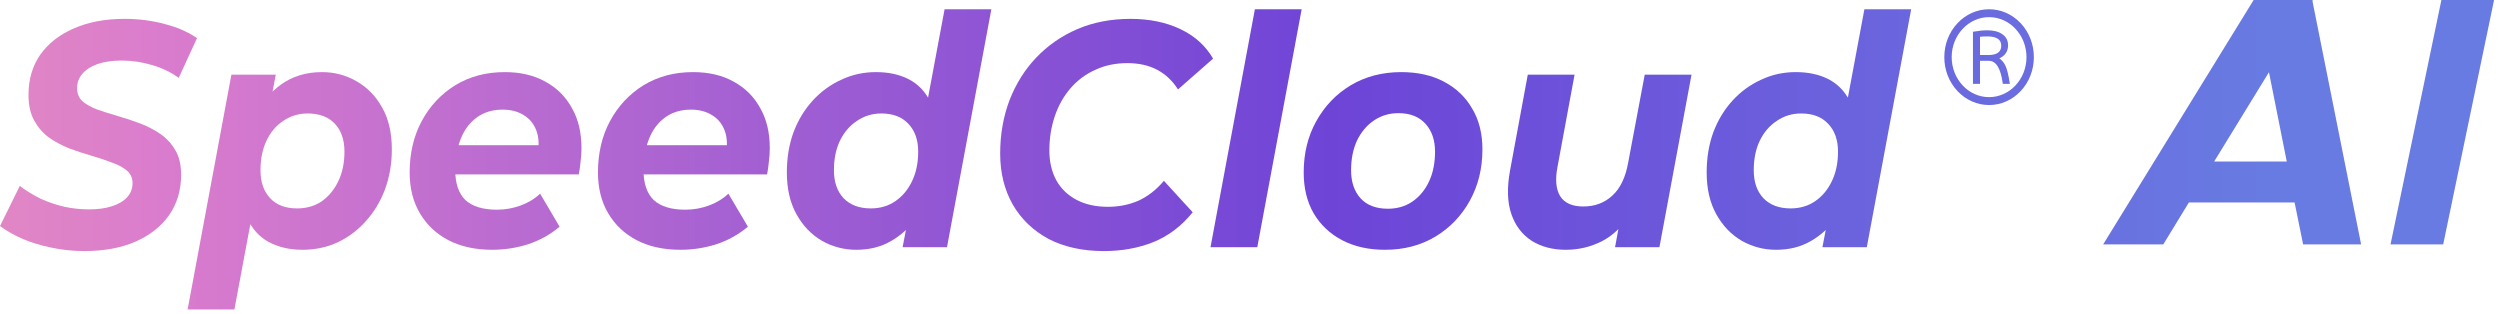
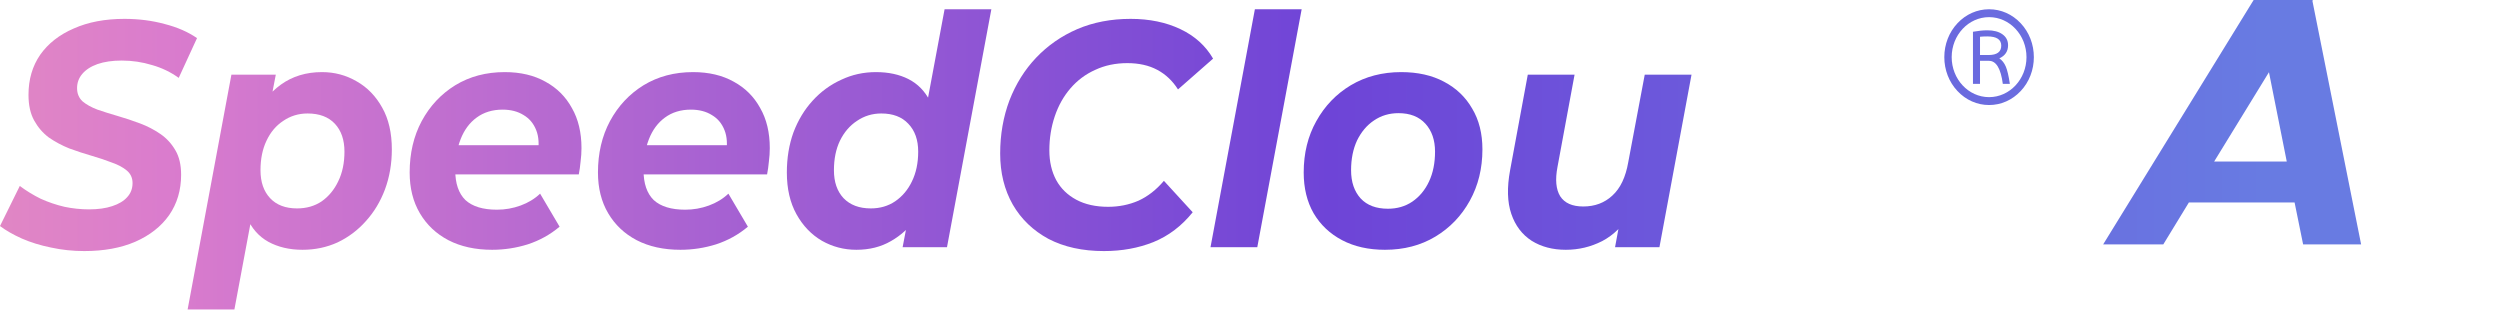
<svg xmlns="http://www.w3.org/2000/svg" width="382" height="48" viewBox="0 0 382 48" fill="none">
-   <path d="M271.409 38.167C269.515 38.167 267.759 37.709 266.14 36.794C264.521 35.847 263.223 34.491 262.245 32.727C261.268 30.963 260.779 28.839 260.779 26.356C260.779 24.135 261.115 22.093 261.787 20.231C262.49 18.369 263.467 16.751 264.719 15.379C265.972 14.007 267.423 12.945 269.072 12.194C270.722 11.41 272.494 11.018 274.387 11.018C276.312 11.018 277.977 11.377 279.382 12.096C280.787 12.815 281.871 13.925 282.635 15.428C283.429 16.898 283.826 18.761 283.826 21.015C283.826 23.432 283.551 25.687 283.002 27.777C282.482 29.836 281.688 31.649 280.619 33.217C279.55 34.753 278.236 35.961 276.678 36.843C275.151 37.726 273.395 38.167 271.409 38.167ZM273.609 31.845C275.014 31.845 276.251 31.486 277.32 30.767C278.42 30.015 279.275 29.003 279.886 27.729C280.527 26.422 280.848 24.902 280.848 23.171C280.848 21.374 280.344 19.953 279.336 18.907C278.359 17.862 276.984 17.339 275.212 17.339C273.838 17.339 272.6 17.715 271.501 18.466C270.401 19.185 269.531 20.198 268.889 21.505C268.278 22.779 267.973 24.282 267.973 26.013C267.973 27.81 268.461 29.231 269.439 30.277C270.447 31.322 271.837 31.845 273.609 31.845ZM278.465 37.775L279.473 32.531L281.031 24.69L281.994 16.849L284.88 1.413H292.028L285.247 37.775H278.465Z" fill="url(#paint0_linear_408_12855)" />
  <path d="M239.265 38.167C237.249 38.167 235.508 37.709 234.042 36.794C232.576 35.847 231.537 34.475 230.926 32.678C230.315 30.881 230.254 28.66 230.743 26.013L233.446 11.41H240.594L237.982 25.523C237.616 27.451 237.753 28.937 238.395 29.983C239.067 31.028 240.243 31.551 241.923 31.551C243.695 31.551 245.176 30.995 246.367 29.885C247.589 28.774 248.399 27.075 248.796 24.788L251.316 11.41H258.464L253.561 37.775H246.78L248.154 30.326L249.162 32.58C248.002 34.508 246.551 35.929 244.809 36.843C243.068 37.726 241.22 38.167 239.265 38.167Z" fill="url(#paint1_linear_408_12855)" />
  <path d="M211.622 38.167C209.117 38.167 206.933 37.677 205.07 36.697C203.207 35.716 201.756 34.344 200.717 32.58C199.709 30.816 199.205 28.741 199.205 26.356C199.205 23.416 199.846 20.802 201.129 18.515C202.412 16.196 204.169 14.366 206.399 13.027C208.659 11.687 211.225 11.018 214.096 11.018C216.632 11.018 218.816 11.508 220.649 12.488C222.512 13.468 223.948 14.84 224.956 16.604C225.994 18.336 226.514 20.41 226.514 22.828C226.514 25.736 225.872 28.349 224.589 30.669C223.306 32.988 221.55 34.818 219.32 36.157C217.09 37.497 214.524 38.167 211.622 38.167ZM212.08 31.894C213.486 31.894 214.723 31.535 215.792 30.816C216.891 30.064 217.747 29.035 218.358 27.729C218.969 26.422 219.274 24.902 219.274 23.171C219.274 21.407 218.785 19.986 217.808 18.907C216.83 17.829 215.456 17.29 213.684 17.29C212.279 17.29 211.027 17.666 209.927 18.418C208.858 19.136 208.002 20.149 207.361 21.456C206.75 22.763 206.445 24.282 206.445 26.013C206.445 27.81 206.933 29.248 207.911 30.326C208.888 31.371 210.278 31.894 212.08 31.894Z" fill="url(#paint2_linear_408_12855)" />
  <path d="M184.965 37.775L191.746 1.413H198.894L192.113 37.775H184.965Z" fill="url(#paint3_linear_408_12855)" />
  <path d="M168.681 38.363C165.412 38.363 162.586 37.742 160.204 36.501C157.852 35.226 156.034 33.478 154.751 31.257C153.468 29.003 152.827 26.405 152.827 23.465C152.827 20.557 153.3 17.846 154.247 15.33C155.225 12.815 156.584 10.642 158.325 8.812C160.097 6.95 162.189 5.496 164.603 4.451C167.046 3.405 169.765 2.883 172.759 2.883C175.63 2.883 178.165 3.405 180.365 4.451C182.564 5.496 184.229 6.999 185.359 8.959L179.998 13.664C179.173 12.357 178.119 11.361 176.837 10.675C175.554 9.989 174.026 9.646 172.255 9.646C170.452 9.646 168.818 9.989 167.352 10.675C165.886 11.328 164.618 12.275 163.549 13.517C162.51 14.726 161.716 16.147 161.166 17.78C160.616 19.414 160.341 21.145 160.341 22.975C160.341 24.706 160.693 26.226 161.395 27.532C162.098 28.807 163.121 29.803 164.465 30.522C165.809 31.241 167.428 31.6 169.322 31.6C170.972 31.6 172.514 31.29 173.95 30.669C175.386 30.015 176.684 29.003 177.845 27.631L182.243 32.433C180.563 34.524 178.562 36.043 176.241 36.99C173.95 37.905 171.43 38.363 168.681 38.363Z" fill="url(#paint4_linear_408_12855)" />
  <path d="M130.861 38.167C128.968 38.167 127.211 37.709 125.592 36.794C123.973 35.847 122.675 34.491 121.697 32.727C120.72 30.963 120.231 28.839 120.231 26.356C120.231 24.135 120.567 22.093 121.239 20.231C121.942 18.369 122.919 16.751 124.172 15.379C125.424 14.007 126.875 12.945 128.525 12.194C130.174 11.41 131.946 11.018 133.84 11.018C135.764 11.018 137.429 11.377 138.834 12.096C140.239 12.815 141.324 13.925 142.087 15.428C142.882 16.898 143.279 18.761 143.279 21.015C143.279 23.432 143.004 25.687 142.454 27.777C141.935 29.836 141.14 31.649 140.071 33.217C139.002 34.753 137.689 35.961 136.131 36.843C134.603 37.726 132.847 38.167 130.861 38.167ZM133.061 31.845C134.466 31.845 135.703 31.486 136.772 30.767C137.872 30.015 138.727 29.003 139.338 27.729C139.98 26.422 140.3 24.902 140.3 23.171C140.3 21.374 139.796 19.953 138.788 18.907C137.811 17.862 136.436 17.339 134.665 17.339C133.29 17.339 132.053 17.715 130.953 18.466C129.853 19.185 128.983 20.198 128.341 21.505C127.73 22.779 127.425 24.282 127.425 26.013C127.425 27.81 127.914 29.231 128.891 30.277C129.899 31.322 131.289 31.845 133.061 31.845ZM137.918 37.775L138.926 32.531L140.484 24.69L141.446 16.849L144.333 1.413H151.48L144.699 37.775H137.918Z" fill="url(#paint5_linear_408_12855)" />
  <path d="M103.968 38.167C101.402 38.167 99.172 37.677 97.278 36.697C95.415 35.716 93.964 34.344 92.926 32.58C91.887 30.816 91.368 28.741 91.368 26.356C91.368 23.416 91.979 20.802 93.201 18.515C94.453 16.196 96.164 14.366 98.332 13.027C100.532 11.687 103.052 11.018 105.893 11.018C108.306 11.018 110.383 11.508 112.124 12.488C113.865 13.435 115.209 14.775 116.156 16.506C117.134 18.205 117.623 20.247 117.623 22.632C117.623 23.318 117.577 24.004 117.485 24.69C117.424 25.376 117.332 26.03 117.21 26.65H96.82L97.553 22.191H113.865L110.933 23.563C111.177 22.093 111.101 20.868 110.704 19.888C110.307 18.875 109.665 18.107 108.779 17.584C107.894 17.029 106.824 16.751 105.572 16.751C104.014 16.751 102.685 17.16 101.586 17.976C100.516 18.761 99.707 19.855 99.157 21.26C98.607 22.665 98.332 24.249 98.332 26.013C98.332 28.039 98.852 29.558 99.89 30.571C100.959 31.551 102.563 32.041 104.701 32.041C105.954 32.041 107.16 31.829 108.321 31.404C109.482 30.979 110.475 30.375 111.299 29.591L114.278 34.638C112.842 35.847 111.223 36.745 109.421 37.334C107.649 37.889 105.832 38.167 103.968 38.167Z" fill="url(#paint6_linear_408_12855)" />
  <path d="M75.197 38.167C72.631 38.167 70.401 37.677 68.507 36.697C66.643 35.716 65.192 34.344 64.154 32.58C63.115 30.816 62.596 28.741 62.596 26.356C62.596 23.416 63.207 20.802 64.429 18.515C65.681 16.196 67.392 14.366 69.561 13.027C71.76 11.687 74.28 11.018 77.121 11.018C79.534 11.018 81.611 11.508 83.353 12.488C85.094 13.435 86.438 14.775 87.385 16.506C88.362 18.205 88.851 20.247 88.851 22.632C88.851 23.318 88.805 24.004 88.713 24.69C88.652 25.376 88.561 26.03 88.439 26.65H68.049L68.782 22.191H85.094L82.161 23.563C82.406 22.093 82.329 20.868 81.932 19.888C81.535 18.875 80.893 18.107 80.008 17.584C79.122 17.029 78.053 16.751 76.8 16.751C75.242 16.751 73.913 17.16 72.814 17.976C71.745 18.761 70.935 19.855 70.385 21.26C69.835 22.665 69.561 24.249 69.561 26.013C69.561 28.039 70.08 29.558 71.118 30.571C72.188 31.551 73.791 32.041 75.93 32.041C77.182 32.041 78.389 31.829 79.549 31.404C80.71 30.979 81.703 30.375 82.528 29.591L85.506 34.638C84.07 35.847 82.451 36.745 80.649 37.334C78.877 37.889 77.06 38.167 75.197 38.167Z" fill="url(#paint7_linear_408_12855)" />
  <path d="M46.218 38.167C44.233 38.167 42.492 37.758 40.995 36.941C39.529 36.125 38.429 34.867 37.696 33.168C36.963 31.437 36.703 29.215 36.917 26.503C37.1 23.367 37.696 20.639 38.704 18.32C39.743 16 41.148 14.203 42.919 12.929C44.691 11.655 46.784 11.018 49.197 11.018C51.121 11.018 52.893 11.491 54.512 12.439C56.131 13.354 57.429 14.693 58.407 16.457C59.384 18.189 59.873 20.312 59.873 22.828C59.873 25.017 59.522 27.059 58.819 28.954C58.117 30.816 57.139 32.433 55.887 33.805C54.665 35.177 53.229 36.255 51.58 37.039C49.93 37.791 48.143 38.167 46.218 38.167ZM28.669 47.282L35.359 11.41H42.141L41.133 16.653L39.575 24.494L38.612 32.335L35.817 47.282H28.669ZM45.394 31.845C46.829 31.845 48.082 31.486 49.151 30.767C50.22 30.015 51.06 29.003 51.671 27.729C52.313 26.422 52.633 24.902 52.633 23.171C52.633 21.374 52.145 19.953 51.167 18.907C50.19 17.862 48.8 17.339 46.997 17.339C45.623 17.339 44.386 17.715 43.286 18.466C42.186 19.185 41.331 20.198 40.72 21.505C40.109 22.779 39.804 24.282 39.804 26.013C39.804 27.81 40.292 29.231 41.27 30.277C42.247 31.322 43.622 31.845 45.394 31.845Z" fill="url(#paint8_linear_408_12855)" />
  <path d="M12.875 38.363C11.134 38.363 9.439 38.183 7.789 37.824C6.17 37.497 4.689 37.039 3.345 36.452C2.031 35.863 0.916 35.226 0 34.54L3.024 28.415C4.032 29.166 5.101 29.819 6.232 30.375C7.392 30.898 8.599 31.306 9.851 31.6C11.104 31.861 12.356 31.992 13.609 31.992C14.983 31.992 16.159 31.829 17.137 31.502C18.145 31.175 18.908 30.718 19.428 30.13C19.978 29.542 20.253 28.823 20.253 27.974C20.253 27.189 19.962 26.552 19.382 26.062C18.802 25.572 18.038 25.164 17.091 24.837C16.174 24.478 15.151 24.135 14.021 23.808C12.891 23.481 11.745 23.106 10.584 22.681C9.454 22.224 8.416 21.668 7.469 21.015C6.552 20.329 5.804 19.463 5.223 18.418C4.643 17.372 4.353 16.065 4.353 14.497C4.353 12.145 4.949 10.103 6.14 8.371C7.362 6.64 9.072 5.3 11.272 4.353C13.471 3.373 16.052 2.883 19.015 2.883C21.184 2.883 23.231 3.144 25.155 3.667C27.08 4.157 28.729 4.876 30.104 5.823L27.309 11.9C26.087 11.018 24.728 10.364 23.231 9.94C21.734 9.482 20.191 9.253 18.603 9.253C17.167 9.253 15.93 9.433 14.892 9.793C13.883 10.152 13.104 10.658 12.555 11.312C12.035 11.932 11.776 12.651 11.776 13.468C11.776 14.285 12.051 14.954 12.601 15.477C13.181 15.967 13.945 16.392 14.892 16.751C15.838 17.078 16.877 17.405 18.007 17.731C19.137 18.058 20.268 18.434 21.398 18.858C22.528 19.283 23.567 19.822 24.514 20.476C25.461 21.129 26.224 21.962 26.805 22.975C27.385 23.955 27.675 25.197 27.675 26.699C27.675 29.052 27.064 31.11 25.843 32.874C24.621 34.606 22.895 35.961 20.665 36.941C18.465 37.889 15.869 38.363 12.875 38.363Z" fill="url(#paint9_linear_408_12855)" />
  <path d="M303.932 14.843C300.781 14.843 298.217 12.101 298.217 8.731C298.217 5.36 300.781 2.619 303.932 2.619C307.083 2.619 309.647 5.36 309.647 8.731C309.647 12.101 307.083 14.843 303.932 14.843ZM308.77 3.558C307.477 2.176 305.759 1.415 303.932 1.415C302.105 1.415 300.387 2.176 299.095 3.558C297.803 4.94 297.091 6.778 297.091 8.732C297.091 10.686 297.803 12.524 299.095 13.906C300.387 15.288 302.105 16.049 303.932 16.049C305.759 16.049 307.477 15.288 308.77 13.906C310.062 12.524 310.773 10.686 310.773 8.732C310.773 6.778 310.062 4.94 308.77 3.558Z" fill="url(#paint10_linear_408_12855)" />
  <path d="M303.861 8.407H302.546V5.616C302.842 5.582 303.218 5.565 303.673 5.565C305.086 5.565 305.791 6.035 305.791 6.978C305.791 7.92 305.147 8.407 303.861 8.407ZM305.5 8.918C306.389 8.51 306.833 7.84 306.833 6.91C306.833 6.207 306.547 5.651 305.978 5.243C305.409 4.835 304.64 4.63 303.672 4.63C303.023 4.63 302.288 4.704 301.468 4.852V12.818H302.545V9.294H303.911C305.016 9.294 305.723 10.469 306.03 12.818H307.106C306.924 11.593 306.716 10.707 306.483 10.163C306.249 9.618 305.922 9.204 305.5 8.921V8.918Z" fill="url(#paint11_linear_408_12855)" />
  <path d="M351.917 37.349L350.612 30.933H334.463L330.548 37.349H321.359L344.359 -0.006H353.439L353.331 0.103L360.78 37.349H351.917ZM338.323 24.68H349.416L346.697 11.032L338.323 24.68Z" fill="url(#paint12_linear_408_12855)" />
-   <path d="M365.271 37.349L373.047 -0.006H381.094L373.319 37.349H365.271Z" fill="url(#paint13_linear_408_12855)" />
  <defs>
    <linearGradient id="paint0_linear_408_12855" x1="-99.854" y1="23.638" x2="381.095" y2="23.638" gradientUnits="userSpaceOnUse">
      <stop stop-color="#FBAFA2" />
      <stop offset="0.26" stop-color="#DA7CCD" />
      <stop offset="0.63" stop-color="#6E44D7" />
      <stop offset="0.927" stop-color="#687BE2" />
    </linearGradient>
    <linearGradient id="paint1_linear_408_12855" x1="-99.854" y1="23.638" x2="381.095" y2="23.638" gradientUnits="userSpaceOnUse">
      <stop stop-color="#FBAFA2" />
      <stop offset="0.26" stop-color="#DA7CCD" />
      <stop offset="0.63" stop-color="#6E44D7" />
      <stop offset="0.927" stop-color="#687BE2" />
    </linearGradient>
    <linearGradient id="paint2_linear_408_12855" x1="-99.854" y1="23.638" x2="381.095" y2="23.638" gradientUnits="userSpaceOnUse">
      <stop stop-color="#FBAFA2" />
      <stop offset="0.26" stop-color="#DA7CCD" />
      <stop offset="0.63" stop-color="#6E44D7" />
      <stop offset="0.927" stop-color="#687BE2" />
    </linearGradient>
    <linearGradient id="paint3_linear_408_12855" x1="-99.854" y1="23.638" x2="381.095" y2="23.638" gradientUnits="userSpaceOnUse">
      <stop stop-color="#FBAFA2" />
      <stop offset="0.26" stop-color="#DA7CCD" />
      <stop offset="0.63" stop-color="#6E44D7" />
      <stop offset="0.927" stop-color="#687BE2" />
    </linearGradient>
    <linearGradient id="paint4_linear_408_12855" x1="-99.854" y1="23.638" x2="381.095" y2="23.638" gradientUnits="userSpaceOnUse">
      <stop stop-color="#FBAFA2" />
      <stop offset="0.26" stop-color="#DA7CCD" />
      <stop offset="0.63" stop-color="#6E44D7" />
      <stop offset="0.927" stop-color="#687BE2" />
    </linearGradient>
    <linearGradient id="paint5_linear_408_12855" x1="-99.854" y1="23.638" x2="381.095" y2="23.638" gradientUnits="userSpaceOnUse">
      <stop stop-color="#FBAFA2" />
      <stop offset="0.26" stop-color="#DA7CCD" />
      <stop offset="0.63" stop-color="#6E44D7" />
      <stop offset="0.927" stop-color="#687BE2" />
    </linearGradient>
    <linearGradient id="paint6_linear_408_12855" x1="-99.854" y1="23.638" x2="381.095" y2="23.638" gradientUnits="userSpaceOnUse">
      <stop stop-color="#FBAFA2" />
      <stop offset="0.26" stop-color="#DA7CCD" />
      <stop offset="0.63" stop-color="#6E44D7" />
      <stop offset="0.927" stop-color="#687BE2" />
    </linearGradient>
    <linearGradient id="paint7_linear_408_12855" x1="-99.854" y1="23.638" x2="381.095" y2="23.638" gradientUnits="userSpaceOnUse">
      <stop stop-color="#FBAFA2" />
      <stop offset="0.26" stop-color="#DA7CCD" />
      <stop offset="0.63" stop-color="#6E44D7" />
      <stop offset="0.927" stop-color="#687BE2" />
    </linearGradient>
    <linearGradient id="paint8_linear_408_12855" x1="-99.854" y1="23.638" x2="381.095" y2="23.638" gradientUnits="userSpaceOnUse">
      <stop stop-color="#FBAFA2" />
      <stop offset="0.26" stop-color="#DA7CCD" />
      <stop offset="0.63" stop-color="#6E44D7" />
      <stop offset="0.927" stop-color="#687BE2" />
    </linearGradient>
    <linearGradient id="paint9_linear_408_12855" x1="-99.854" y1="23.638" x2="381.095" y2="23.638" gradientUnits="userSpaceOnUse">
      <stop stop-color="#FBAFA2" />
      <stop offset="0.26" stop-color="#DA7CCD" />
      <stop offset="0.63" stop-color="#6E44D7" />
      <stop offset="0.927" stop-color="#687BE2" />
    </linearGradient>
    <linearGradient id="paint10_linear_408_12855" x1="-99.854" y1="23.638" x2="381.095" y2="23.638" gradientUnits="userSpaceOnUse">
      <stop stop-color="#FBAFA2" />
      <stop offset="0.26" stop-color="#DA7CCD" />
      <stop offset="0.63" stop-color="#6E44D7" />
      <stop offset="0.927" stop-color="#687BE2" />
    </linearGradient>
    <linearGradient id="paint11_linear_408_12855" x1="-99.854" y1="23.638" x2="381.095" y2="23.638" gradientUnits="userSpaceOnUse">
      <stop stop-color="#FBAFA2" />
      <stop offset="0.26" stop-color="#DA7CCD" />
      <stop offset="0.63" stop-color="#6E44D7" />
      <stop offset="0.927" stop-color="#687BE2" />
    </linearGradient>
    <linearGradient id="paint12_linear_408_12855" x1="-99.854" y1="23.638" x2="381.095" y2="23.638" gradientUnits="userSpaceOnUse">
      <stop stop-color="#FBAFA2" />
      <stop offset="0.26" stop-color="#DA7CCD" />
      <stop offset="0.63" stop-color="#6E44D7" />
      <stop offset="0.927" stop-color="#687BE2" />
    </linearGradient>
    <linearGradient id="paint13_linear_408_12855" x1="-99.854" y1="23.638" x2="381.095" y2="23.638" gradientUnits="userSpaceOnUse">
      <stop stop-color="#FBAFA2" />
      <stop offset="0.26" stop-color="#DA7CCD" />
      <stop offset="0.63" stop-color="#6E44D7" />
      <stop offset="0.927" stop-color="#687BE2" />
    </linearGradient>
  </defs>
</svg>